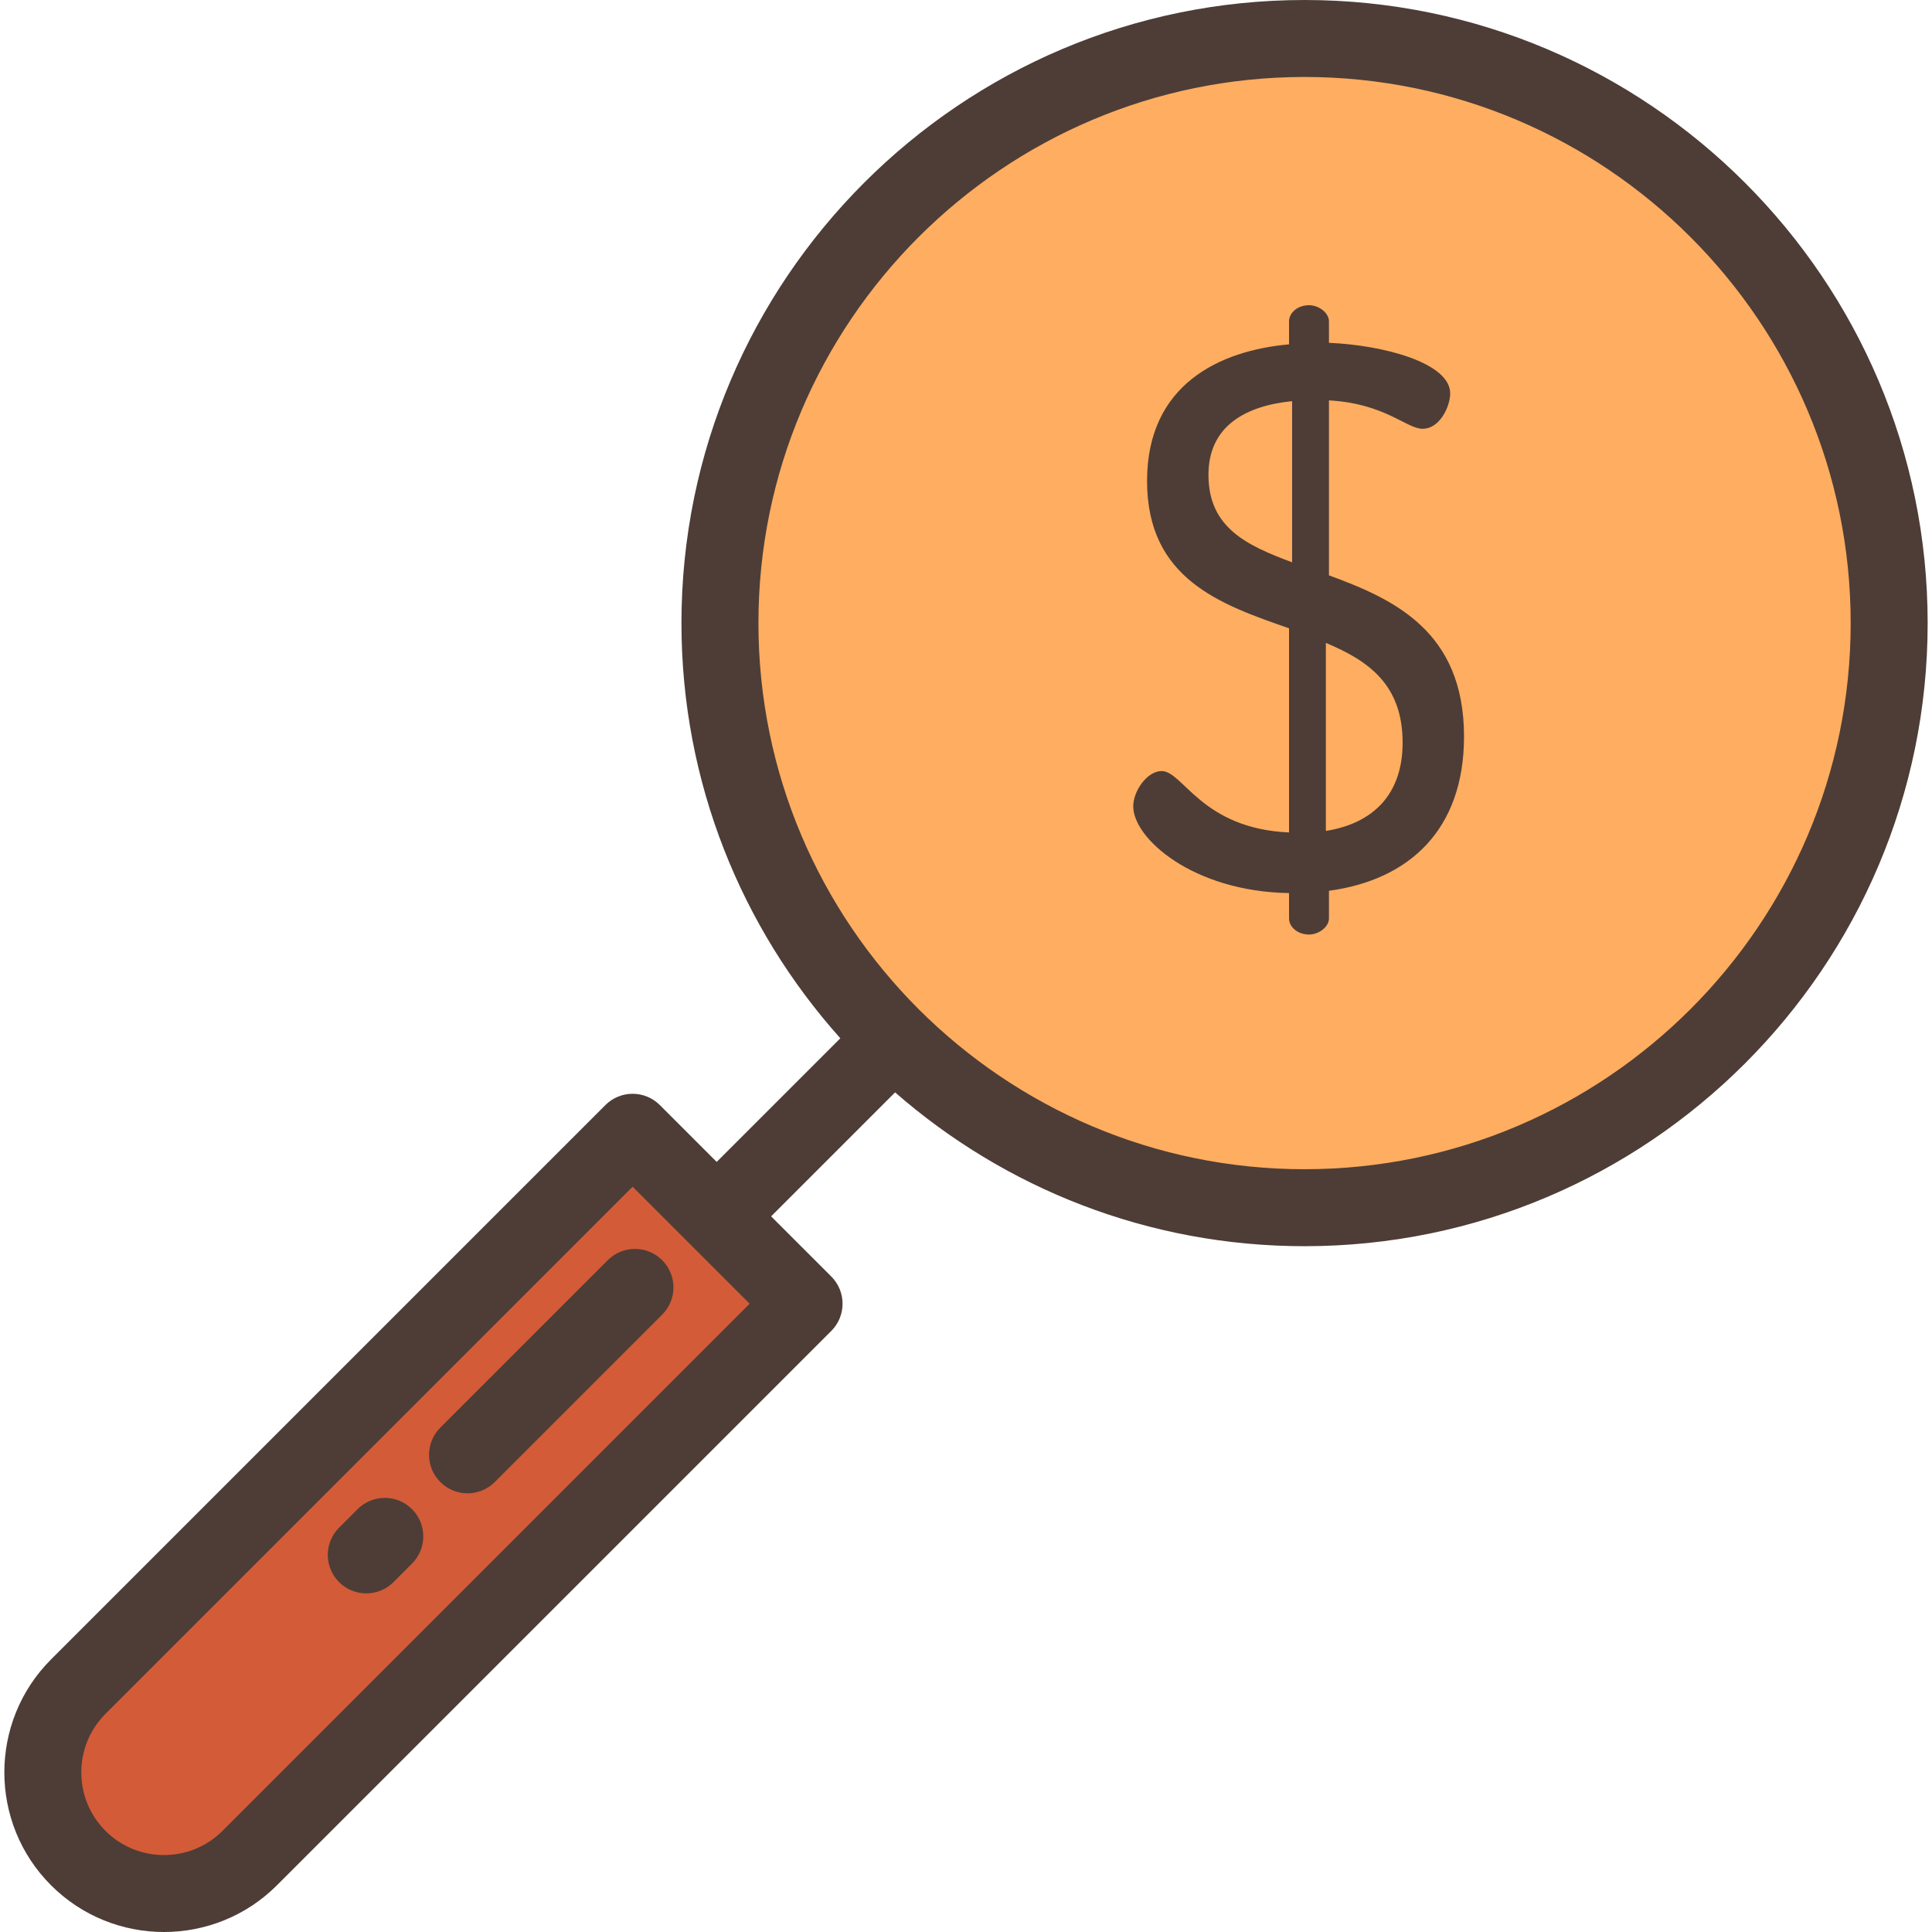
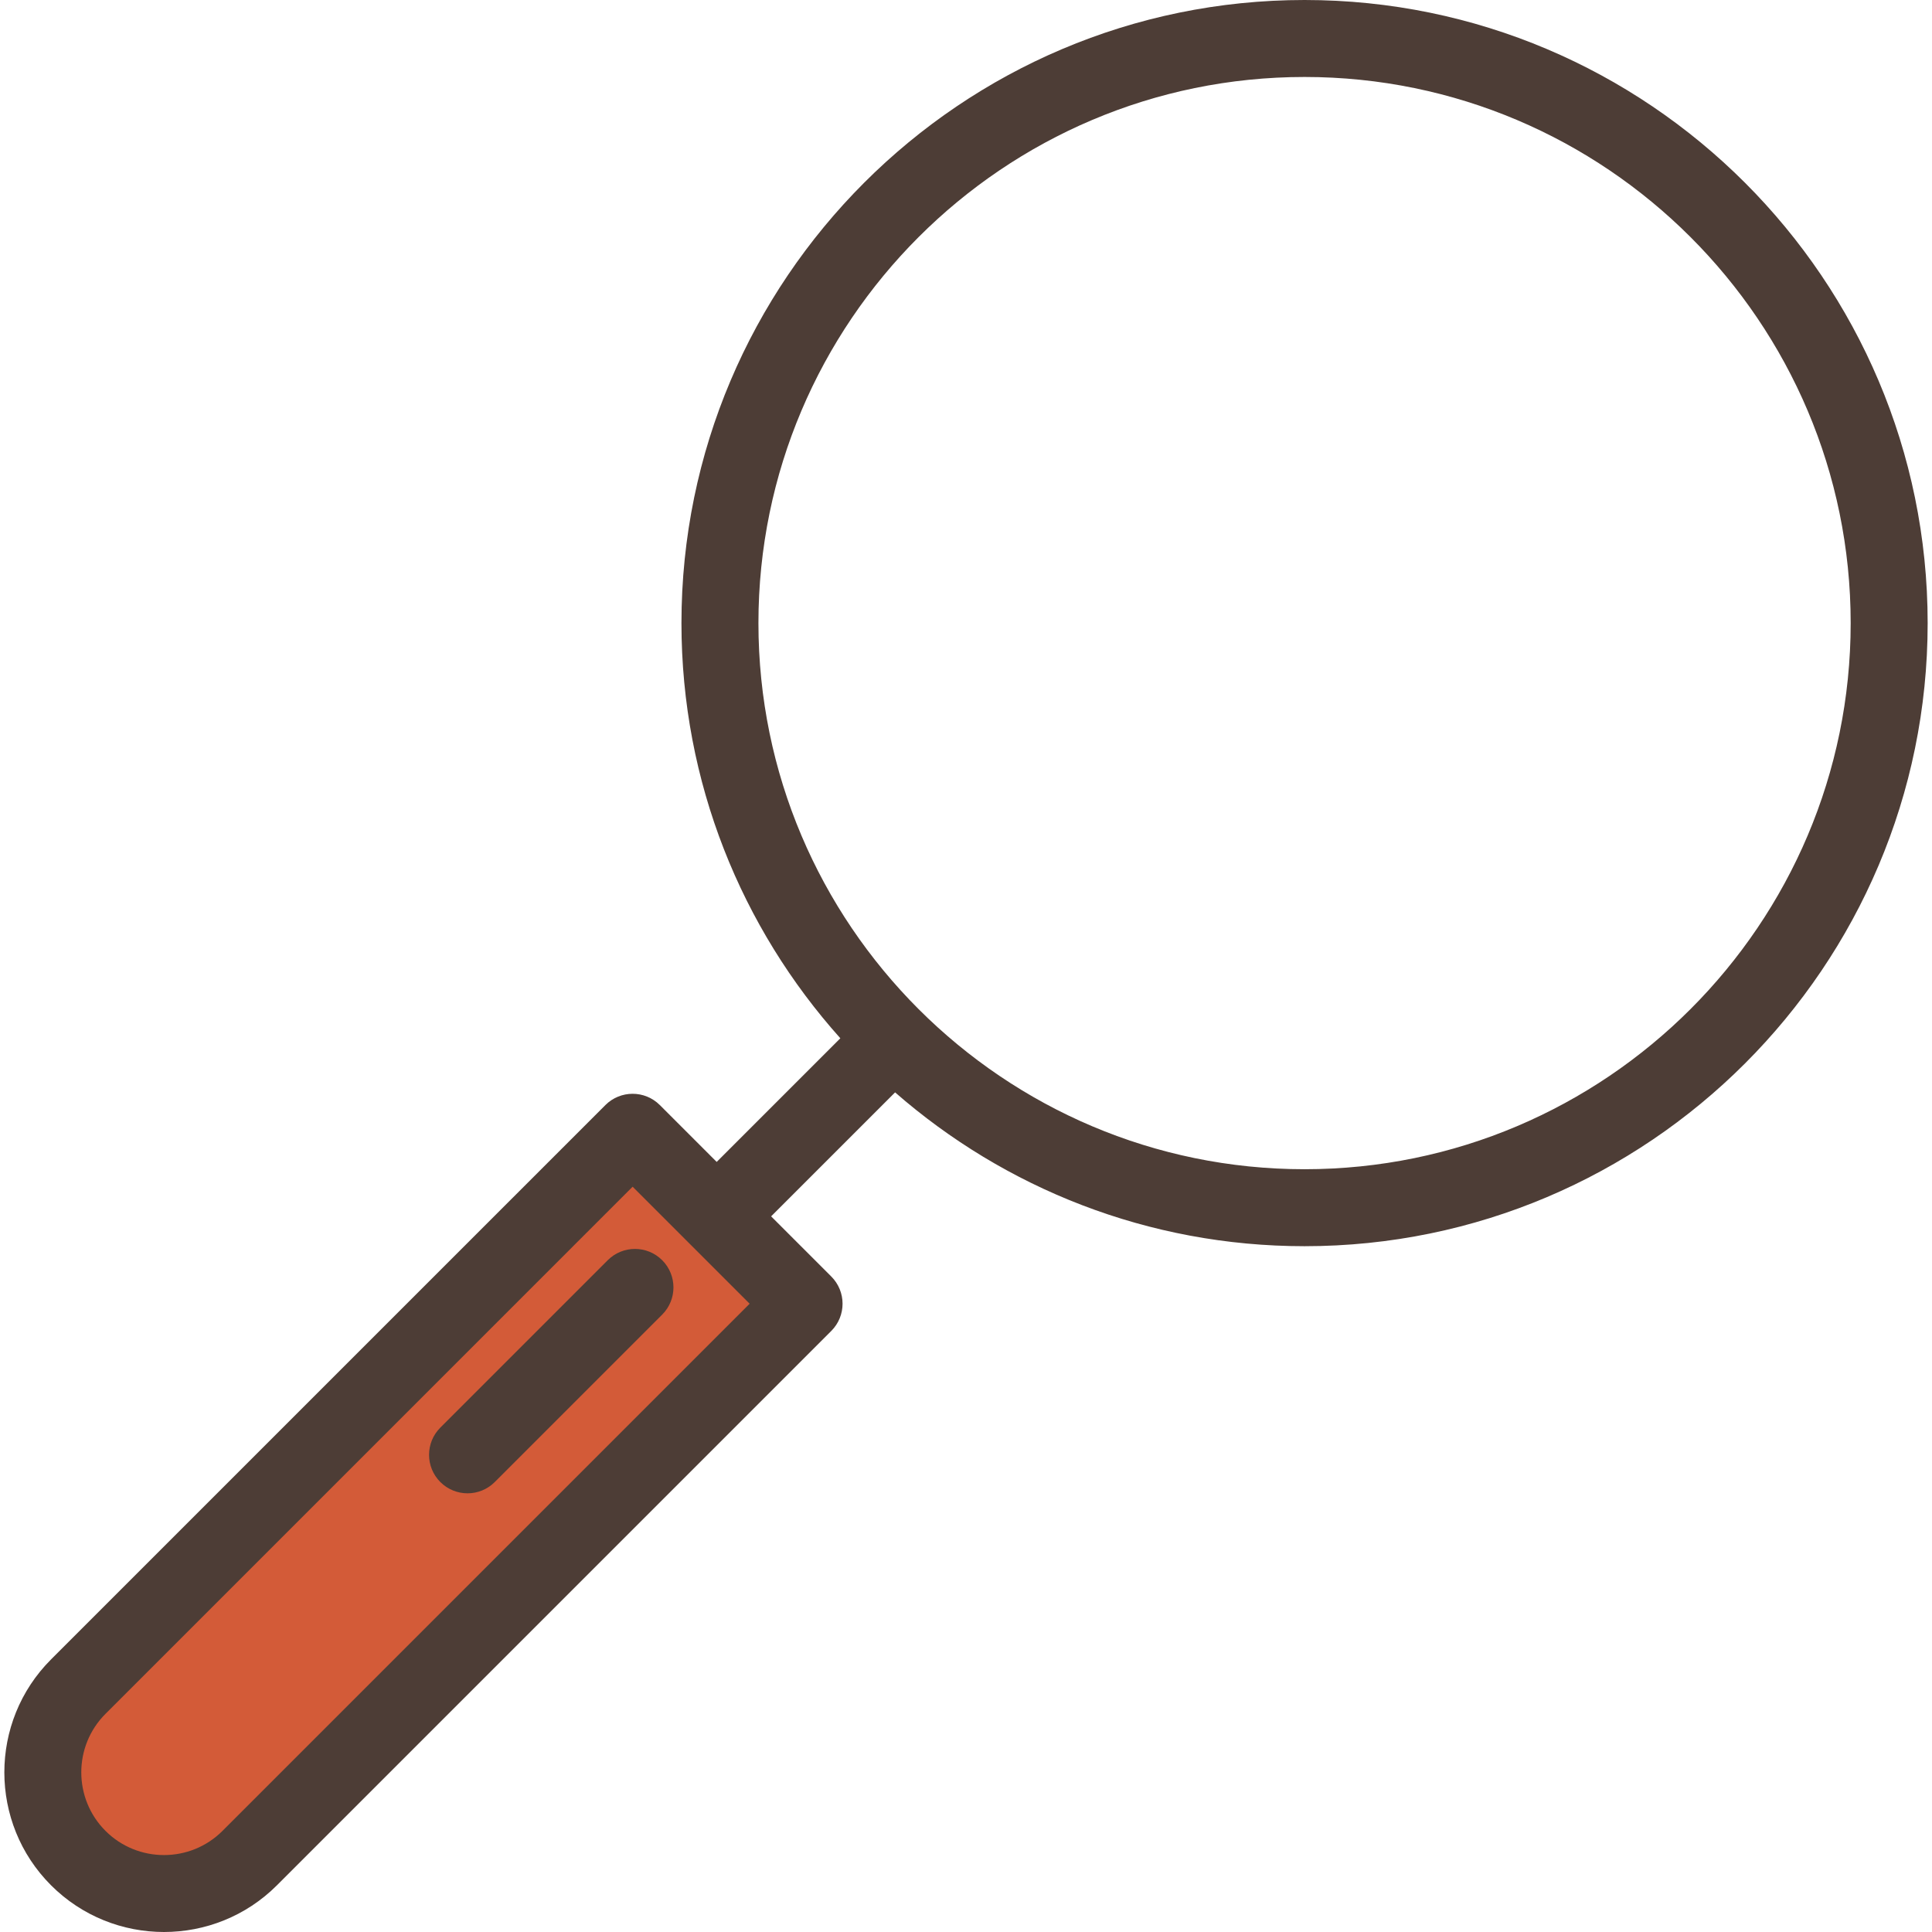
<svg xmlns="http://www.w3.org/2000/svg" height="800px" width="800px" version="1.1" id="Layer_1" viewBox="0 0 512 512" xml:space="preserve">
-   <circle style="fill:#FFAD61;" cx="345.716" cy="165.132" r="154.932" />
  <path style="fill:#D35B38;" d="M213.088,345.502L66.178,492.411c-12.547,12.547-32.889,12.547-45.436,0l0,0   c-12.547-12.547-12.547-32.889,0-45.436l146.91-146.909L213.088,345.502z" />
  <g>
    <path style="fill:#4D3D36;" d="M345.72,0c-91.052,0-165.128,74.077-165.128,165.128c0,42.226,15.94,80.795,42.108,110.024    l-32.769,32.769l-15.068-15.068c-3.983-3.982-10.441-3.982-14.425,0L13.529,439.762c-16.503,16.504-16.503,43.358,0,59.86    C21.781,507.874,32.62,512,43.459,512s21.678-4.126,29.931-12.377l146.909-146.909c3.983-3.983,3.983-10.441,0-14.425    l-15.944-15.944l32.855-32.854c29.04,25.372,67.01,40.765,108.511,40.765c91.052,0,165.128-74.077,165.128-165.128    S436.772,0,345.72,0z M58.966,485.198c-8.549,8.55-22.462,8.55-31.012,0c-8.549-8.549-8.549-22.461,0-31.011l139.697-139.697    l31.012,31.011L58.966,485.198z M345.72,309.857c-79.804,0-144.728-64.925-144.728-144.728S265.917,20.399,345.72,20.399    s144.728,64.925,144.728,144.728S425.525,309.857,345.72,309.857z" />
    <path style="fill:#4D3D36;" d="M116.693,378.333c-3.983,3.983-3.983,10.441,0,14.425c1.992,1.991,4.602,2.987,7.212,2.987    s5.221-0.996,7.212-2.987l44.368-44.368c3.983-3.983,3.983-10.441,0-14.425c-3.983-3.982-10.441-3.982-14.425,0L116.693,378.333z" />
-     <path style="fill:#4D3D36;" d="M94.764,399.943l-4.909,4.909c-3.983,3.983-3.983,10.441,0,14.425    c1.992,1.991,4.602,2.987,7.212,2.987s5.221-0.996,7.212-2.987l4.909-4.909c3.983-3.983,3.983-10.441,0-14.425    C105.205,395.961,98.747,395.961,94.764,399.943z" />
-     <path style="fill:#4D3D36;" d="M352.184,152.478v-46.372c14.847,0.814,20.542,7.525,24.813,7.525c4.678,0,7.322-6.1,7.322-9.355    c0-8.136-17.694-12.814-32.134-13.424v-5.694c0-2.237-2.644-4.272-5.289-4.272c-3.051,0-5.288,2.034-5.288,4.272v6.101    c-18.304,1.627-37.625,10.575-37.625,36.201c0,26.032,19.525,32.745,37.625,39.049v54.1c-23.186-1.017-28.066-16.27-33.762-16.27    c-3.865,0-7.525,5.288-7.525,9.355c0,8.542,15.863,22.576,41.287,22.983v6.711c0,2.237,2.237,4.272,5.288,4.272    c2.644,0,5.289-2.034,5.289-4.272v-7.322c21.152-2.848,35.796-16.067,35.796-40.88    C387.979,167.326,369.471,158.783,352.184,152.478z M342.422,149.02c-12-4.475-22.169-9.153-22.169-23.186    c0-13.017,9.966-18.303,22.169-19.525L342.422,149.02L342.422,149.02z M351.37,220.204v-49.829    c11.186,4.679,20.338,10.984,20.338,26.44C371.709,210.238,364.184,218.171,351.37,220.204z" />
  </g>
</svg>